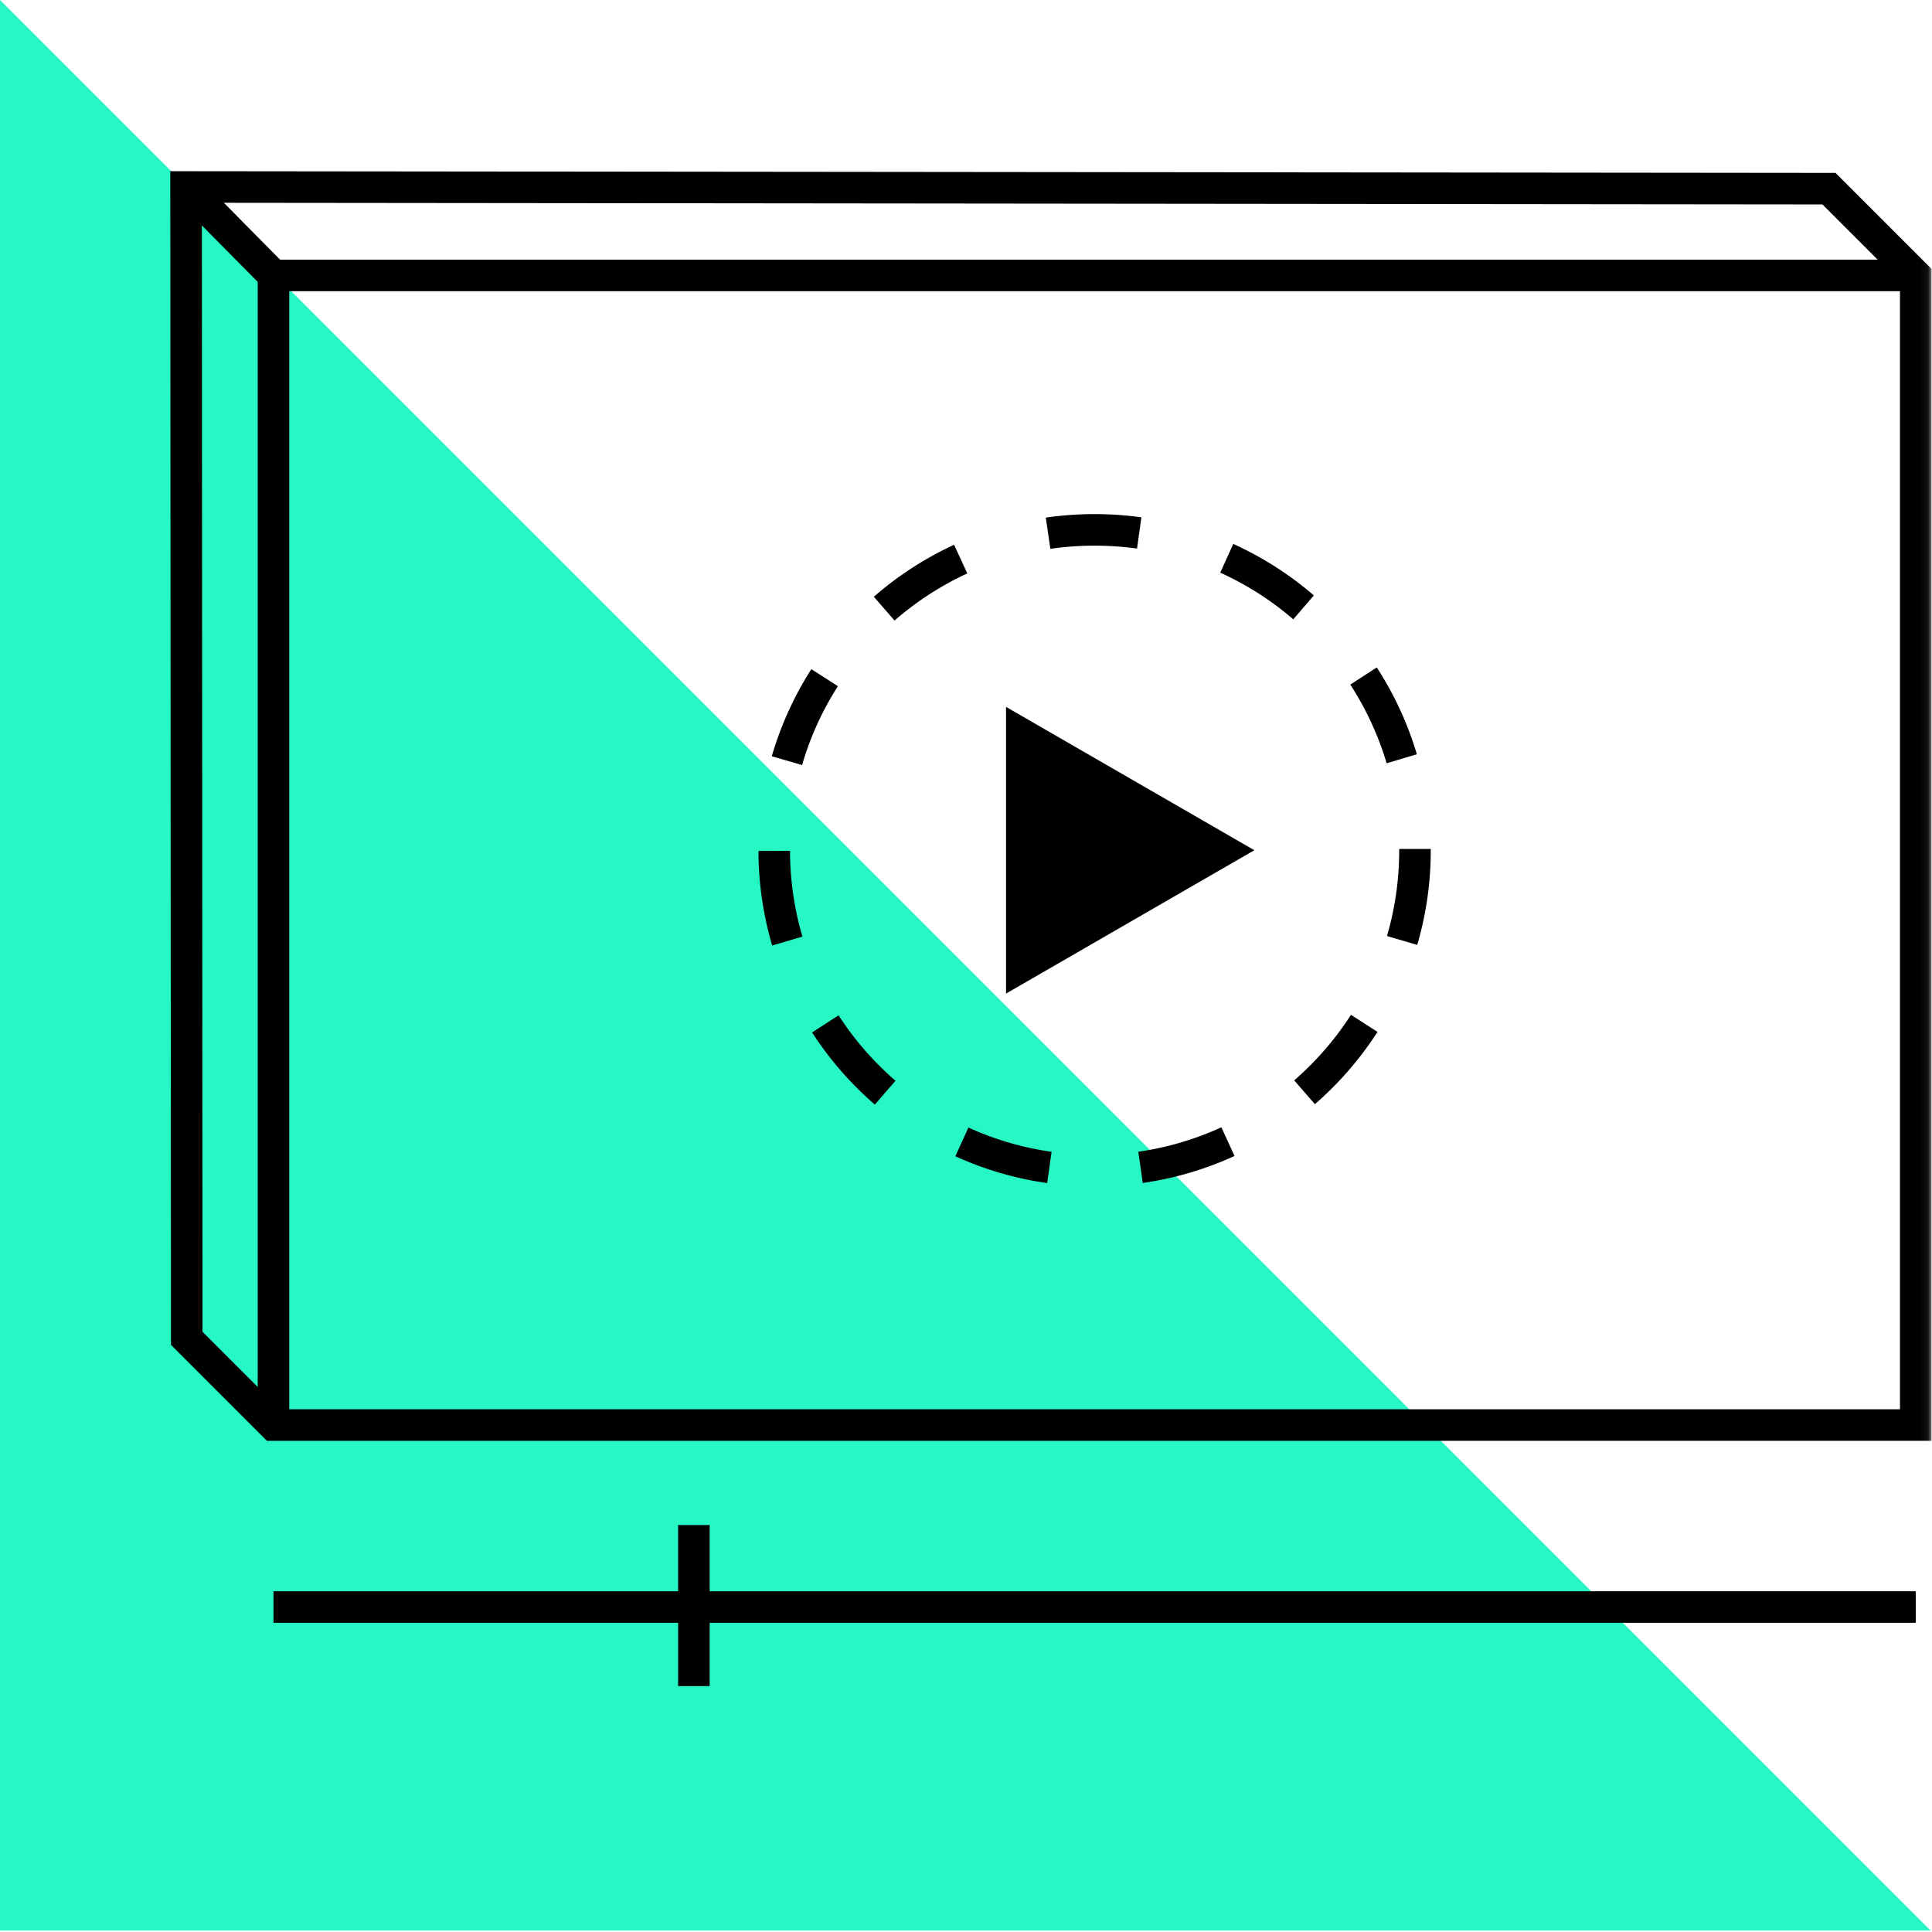
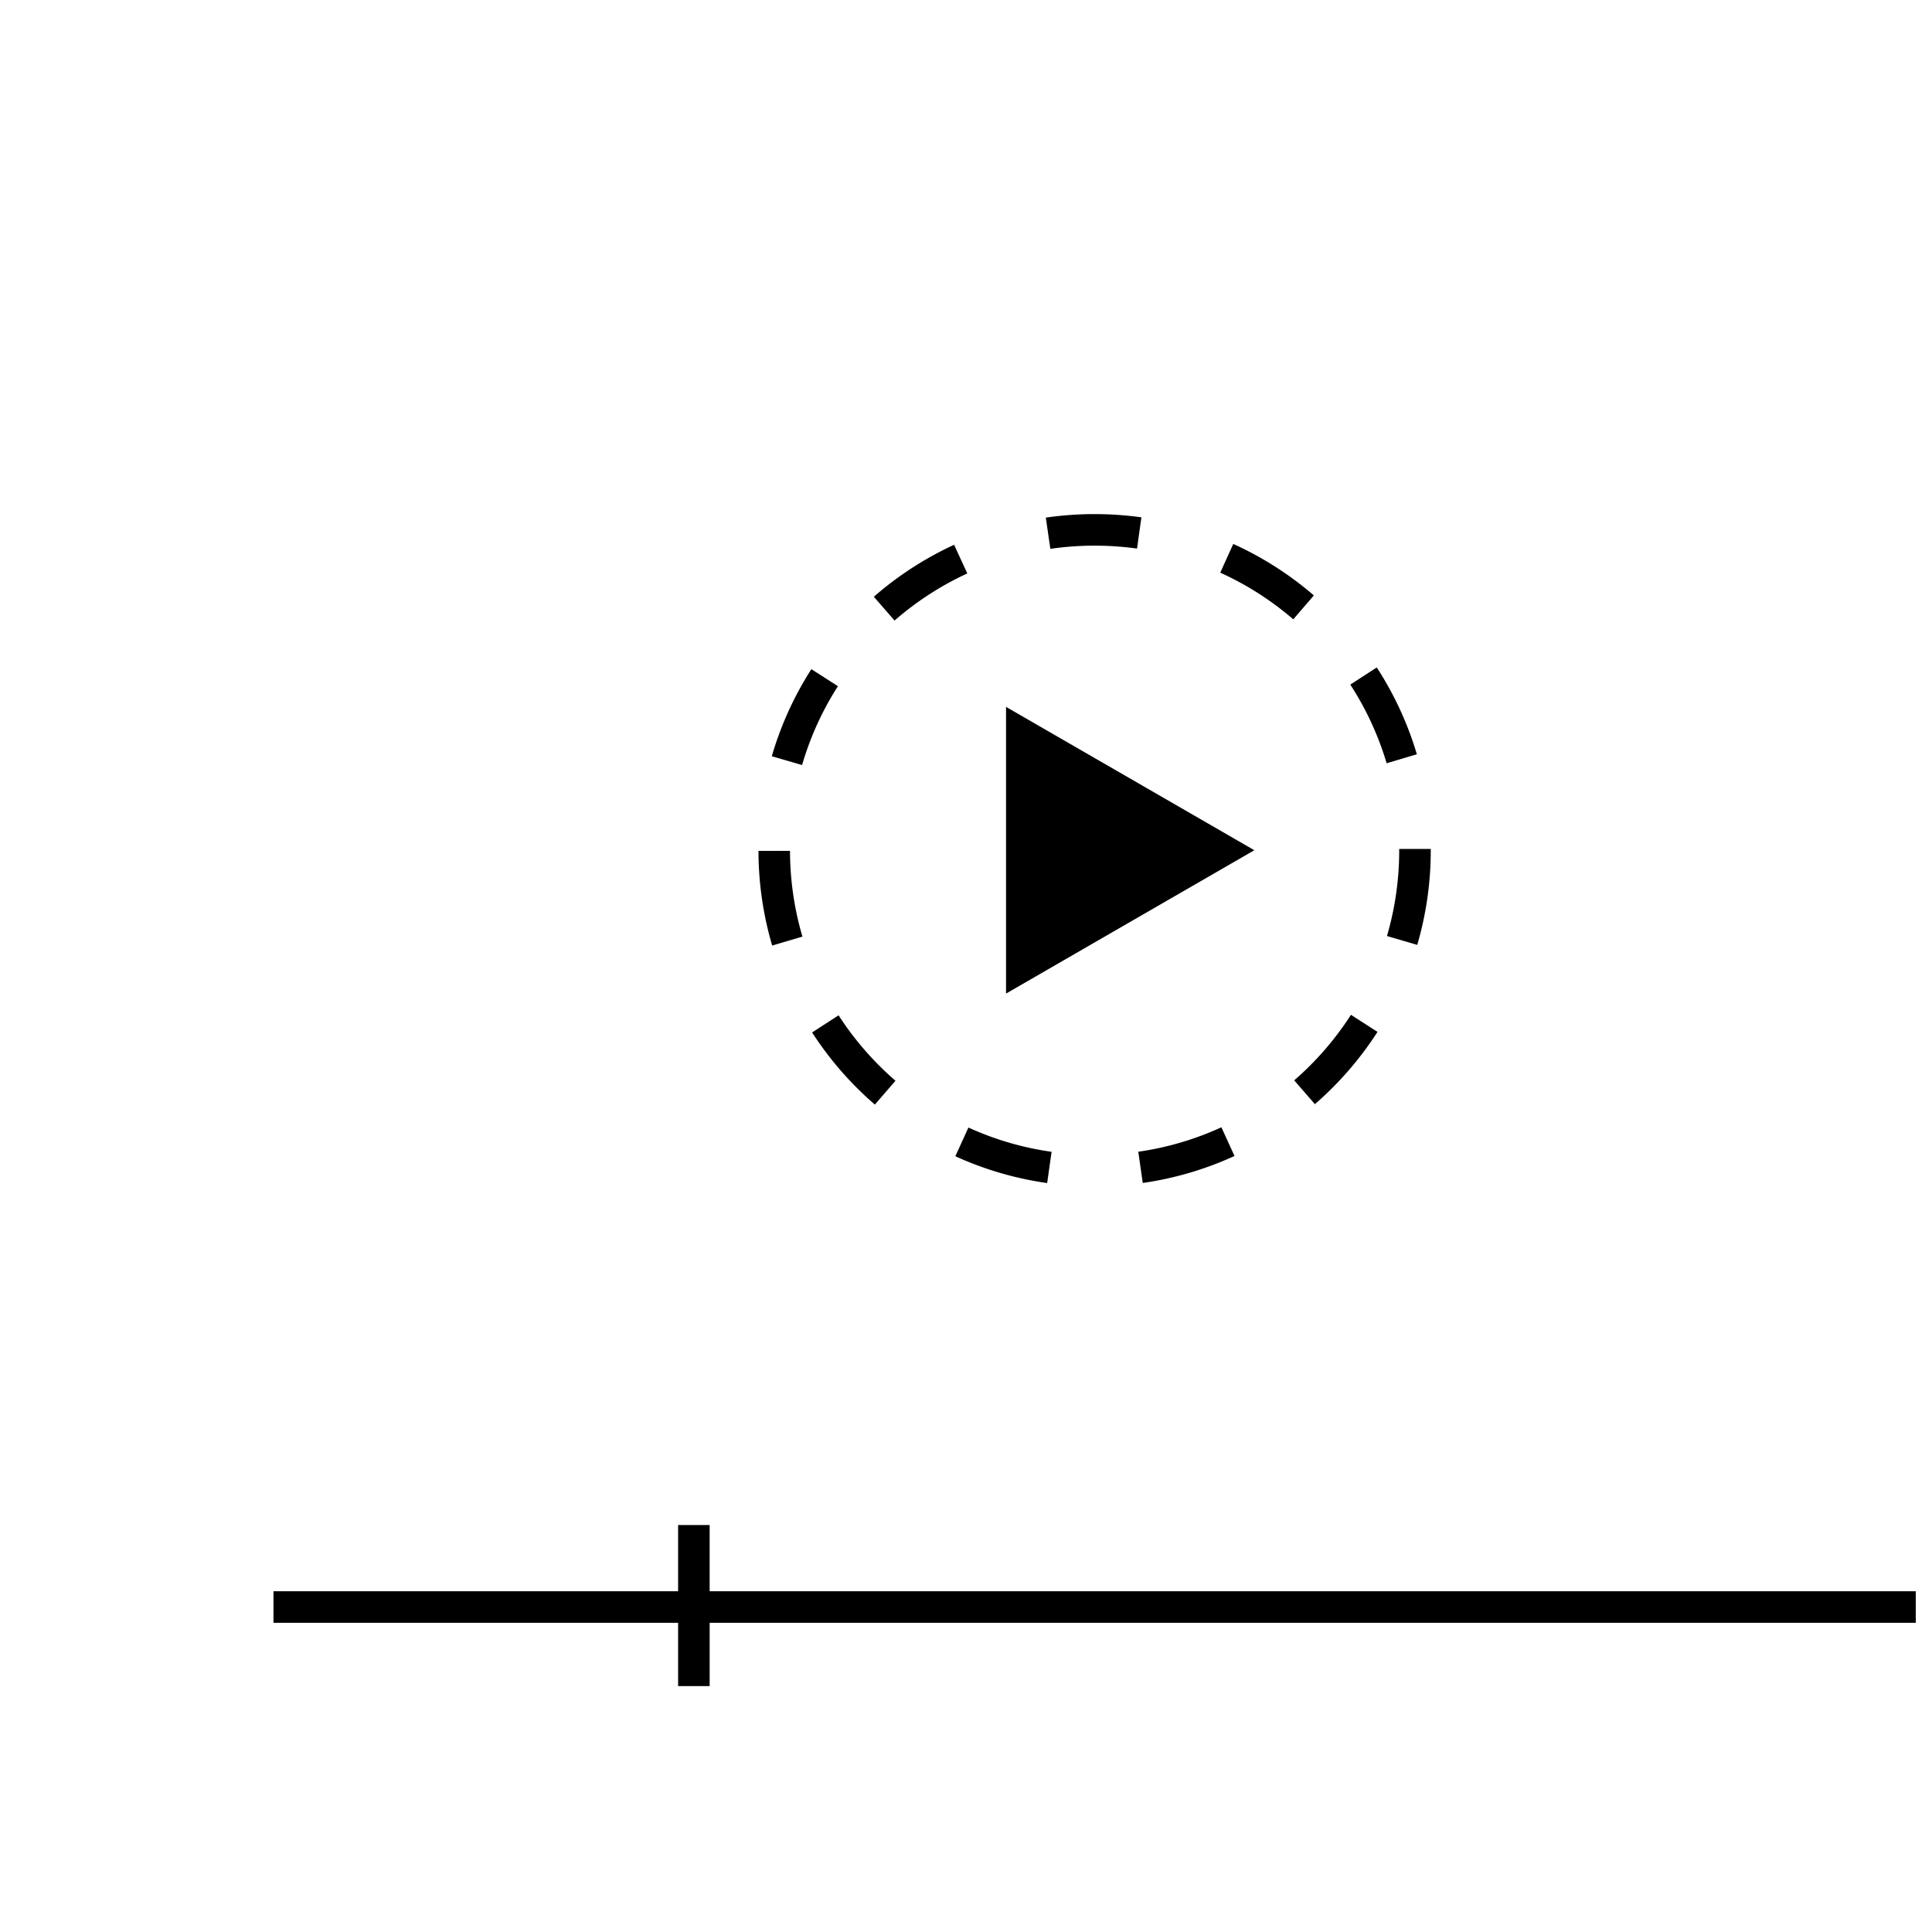
<svg xmlns="http://www.w3.org/2000/svg" xmlns:xlink="http://www.w3.org/1999/xlink" width="245" height="245" viewBox="0 0 245 245">
  <defs>
-     <path id="a" d="M0 245h244.939V.19H0z" />
-   </defs>
+     </defs>
  <g fill="none" fill-rule="evenodd">
-     <path fill="#26F7C5" d="M0 0v244.81h244.81z" />
    <path fill="#000" d="M89.992 193.392h-4v8.398H34.68v4h51.312v8.026h4v-8.026H242.94v-4H89.992z" />
    <g transform="translate(0 -.19)">
      <path fill="#000" d="M96.183 108.096a42.686 42.686 0 0 0 1.738 12l3.837-1.133a38.638 38.638 0 0 1-1.575-10.875l-4 .008zM144.19 69.754l.553-3.961a43.37 43.37 0 0 0-12.123.036l.576 3.959a39.418 39.418 0 0 1 10.994-.034M106.343 128.946l-3.36 2.17a42.77 42.77 0 0 0 7.959 9.15l2.616-3.026a38.834 38.834 0 0 1-7.215-8.294M106.259 87.205l-3.368-2.158a42.383 42.383 0 0 0-5.018 11.043l3.84 1.117a38.373 38.373 0 0 1 4.546-10.002M122.665 72.908l-1.675-3.633a42.696 42.696 0 0 0-10.178 6.591l2.628 3.016a38.694 38.694 0 0 1 9.225-5.974M121.148 146.815a42.266 42.266 0 0 0 11.646 3.4l.559-3.962a38.274 38.274 0 0 1-10.545-3.077l-1.66 3.64zM174.59 84.83l-3.355 2.178a38.455 38.455 0 0 1 4.606 9.973l3.834-1.14a42.434 42.434 0 0 0-5.085-11.011M164.121 137.191l2.623 3.02a42.803 42.803 0 0 0 7.94-9.166l-3.365-2.164a38.84 38.84 0 0 1-7.198 8.31M156.394 69.167l-1.651 3.643a38.524 38.524 0 0 1 9.259 5.918l2.612-3.031a42.584 42.584 0 0 0-10.22-6.53M144.347 146.245l.568 3.959a42.346 42.346 0 0 0 11.637-3.423l-1.667-3.637a38.342 38.342 0 0 1-10.538 3.1M177.436 107.846v.163c0 3.701-.522 7.362-1.552 10.879l3.84 1.124a42.721 42.721 0 0 0 1.713-12.02v-.147h-4zM127.578 126.188l31.487-18.179-31.487-18.179z" />
      <mask id="b" fill="#fff">
        <use xlink:href="#a" />
      </mask>
      <path fill="#000" d="M36.681 178.903h204.258V37.116H36.681v141.787zM25.598 28.773l7.083 7.164v140.138l-7.001-7.001-.082-140.301zm212.513 4.343H35.516l-7.126-7.209 202.72.208 7.001 7.001zm-5.343-10.999L21.594 21.9l.087 148.832 12.171 12.171h211.087V34.288l-12.171-12.171z" mask="url(#b)" />
    </g>
  </g>
</svg>